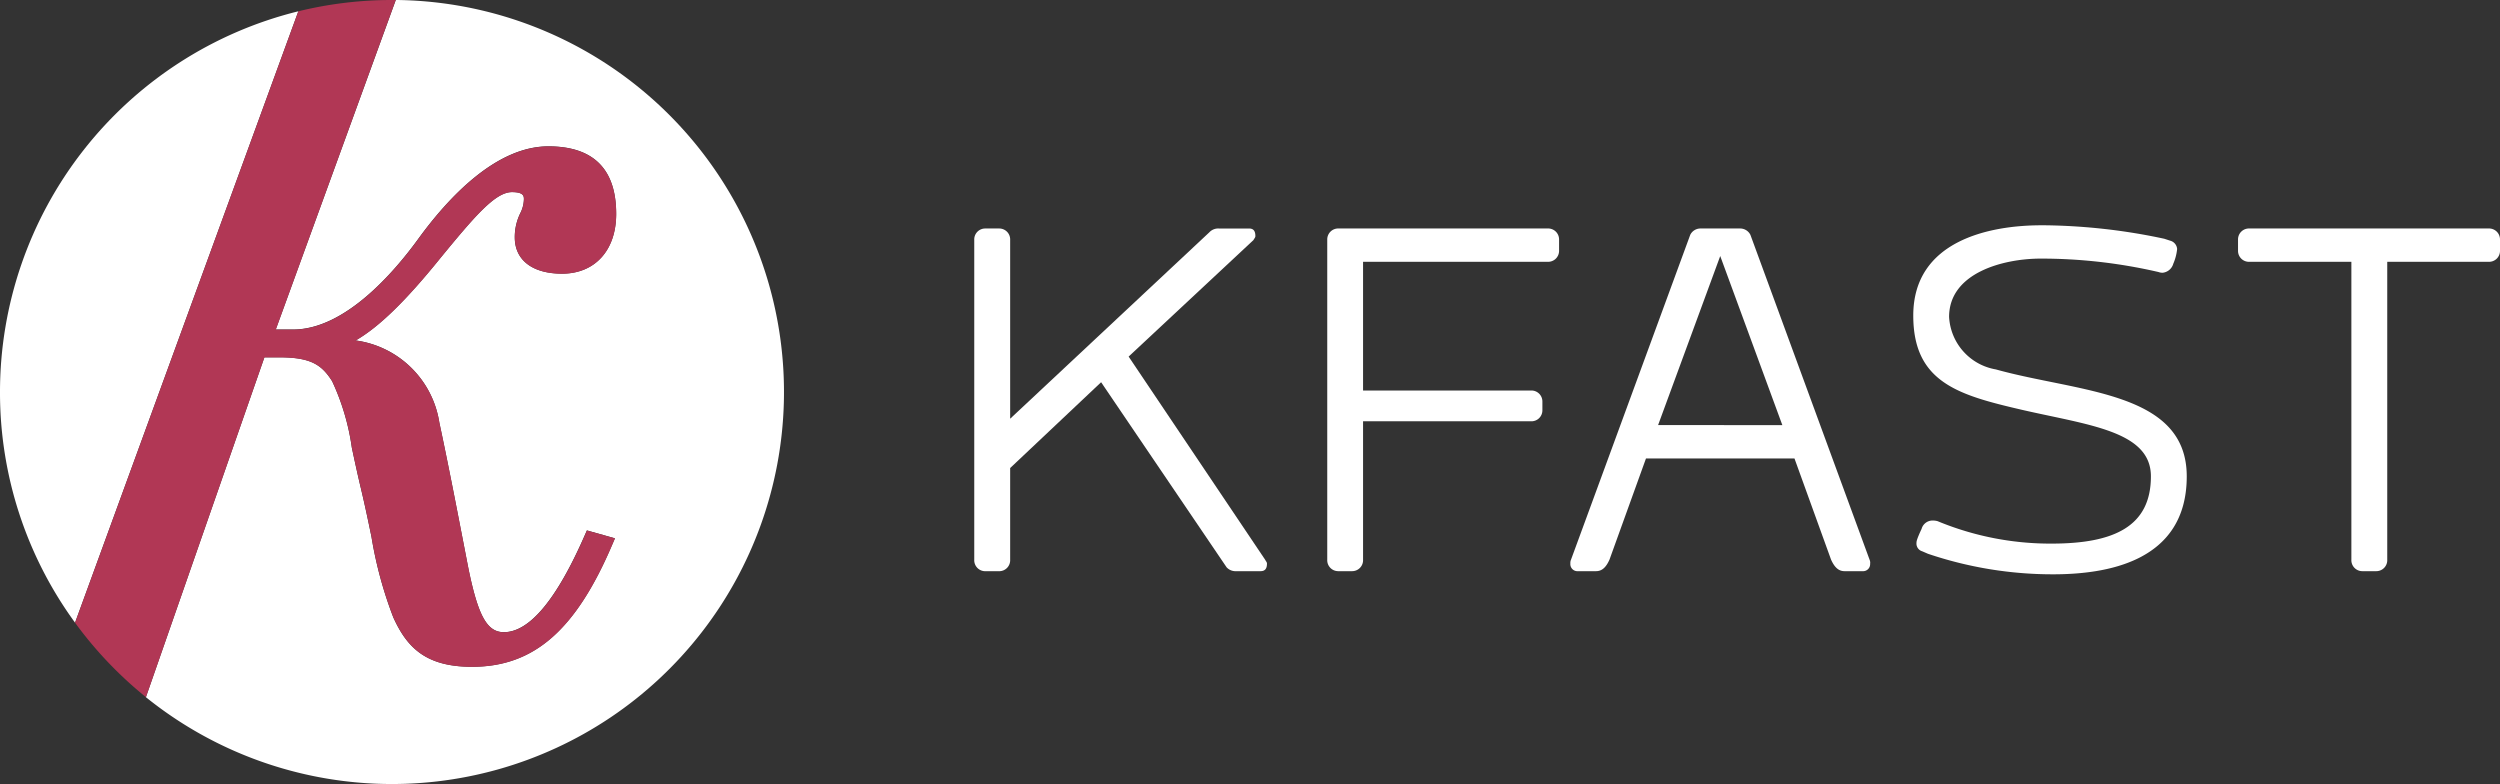
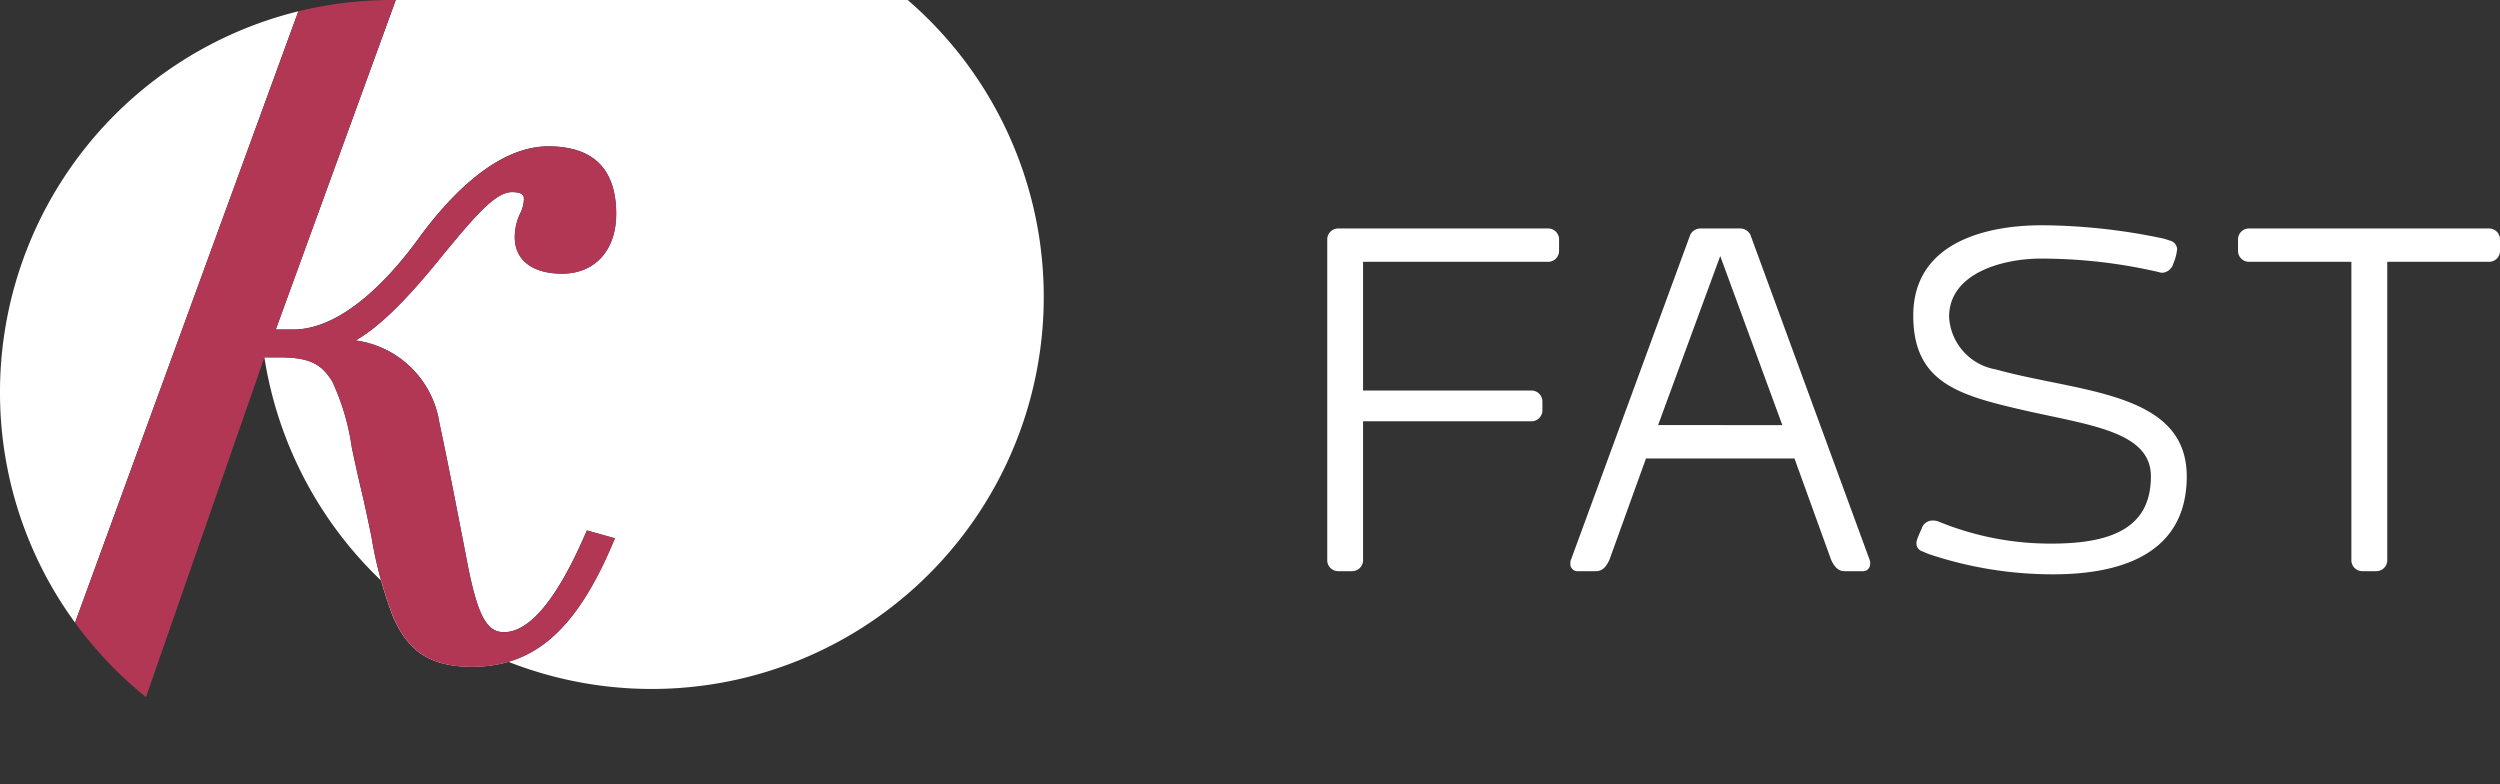
<svg xmlns="http://www.w3.org/2000/svg" id="Kfast-Logo-Vit" width="158.267" height="49.639" viewBox="0 0 158.267 49.639">
  <rect x="0" y="0" width="158.267" height="49.639" fill="#333333" stroke="none" />
  <g id="Group_653" data-name="Group 653" transform="translate(0 0)">
    <path id="Path_478" data-name="Path 478" d="M0,25.024a24.7,24.7,0,0,0,4.751,14.6L18.887.92A24.829,24.829,0,0,0,0,25.024" transform="translate(0 -0.205)" fill="#fff" />
-     <path id="Path_479" data-name="Path 479" d="M27.7,0,20.1,20.859h1.1c3.257,0,6.349-3.575,7.9-5.706,1.949-2.686,4.965-5.889,8.259-5.889,2.849,0,4.292,1.438,4.292,4.277,0,2.3-1.345,3.783-3.426,3.783-1.875,0-2.995-.859-2.995-2.3a3.434,3.434,0,0,1,.35-1.526,2.036,2.036,0,0,0,.228-.878c0-.194,0-.459-.758-.459-1.05,0-2.339,1.506-4.525,4.168-2.189,2.712-3.889,4.372-5.37,5.222a6.209,6.209,0,0,1,5.3,5.2c.549,2.57,1.05,5.158,1.535,7.661l.271,1.4c.627,3.147,1.2,4.209,2.279,4.209,1.619,0,3.341-2.061,5.119-6.128l.138-.315,1.774.5-.172.4c-2.311,5.42-4.965,7.733-8.879,7.733-2.955,0-4.127-1.251-4.98-3.13a25.718,25.718,0,0,1-1.381-5.094c-.2-.968-.407-1.969-.662-3.035-.228-.957-.417-1.84-.583-2.62a14.768,14.768,0,0,0-1.245-4.2c-.652-1.023-1.32-1.511-3.341-1.511h-.947L11.879,44.136A24.818,24.818,0,1,0,27.7,0" transform="translate(-2.644 -0.001)" fill="#fff" />
+     <path id="Path_479" data-name="Path 479" d="M27.7,0,20.1,20.859h1.1c3.257,0,6.349-3.575,7.9-5.706,1.949-2.686,4.965-5.889,8.259-5.889,2.849,0,4.292,1.438,4.292,4.277,0,2.3-1.345,3.783-3.426,3.783-1.875,0-2.995-.859-2.995-2.3a3.434,3.434,0,0,1,.35-1.526,2.036,2.036,0,0,0,.228-.878c0-.194,0-.459-.758-.459-1.05,0-2.339,1.506-4.525,4.168-2.189,2.712-3.889,4.372-5.37,5.222a6.209,6.209,0,0,1,5.3,5.2c.549,2.57,1.05,5.158,1.535,7.661l.271,1.4c.627,3.147,1.2,4.209,2.279,4.209,1.619,0,3.341-2.061,5.119-6.128l.138-.315,1.774.5-.172.4c-2.311,5.42-4.965,7.733-8.879,7.733-2.955,0-4.127-1.251-4.98-3.13a25.718,25.718,0,0,1-1.381-5.094c-.2-.968-.407-1.969-.662-3.035-.228-.957-.417-1.84-.583-2.62a14.768,14.768,0,0,0-1.245-4.2c-.652-1.023-1.32-1.511-3.341-1.511h-.947A24.818,24.818,0,1,0,27.7,0" transform="translate(-2.644 -0.001)" fill="#fff" />
    <path id="Path_480" data-name="Path 480" d="M19.05,22.626c2.021,0,2.688.488,3.341,1.511a14.759,14.759,0,0,1,1.245,4.2c.166.78.355,1.664.584,2.62.254,1.067.462,2.068.662,3.036a25.676,25.676,0,0,0,1.382,5.094c.852,1.878,2.025,3.129,4.979,3.129,3.914,0,6.569-2.312,8.879-7.733l.173-.4-1.775-.5-.138.315c-1.778,4.066-3.5,6.128-5.119,6.128-1.078,0-1.654-1.063-2.28-4.209l-.271-1.4c-.485-2.5-.986-5.091-1.535-7.661a6.21,6.21,0,0,0-5.3-5.2c1.481-.85,3.181-2.51,5.37-5.222,2.186-2.663,3.475-4.169,4.525-4.169.757,0,.757.266.757.46a2.018,2.018,0,0,1-.228.877,3.436,3.436,0,0,0-.349,1.527c0,1.439,1.119,2.3,2.994,2.3,2.081,0,3.426-1.484,3.426-3.782,0-2.838-1.444-4.277-4.292-4.277-3.293,0-6.31,3.2-8.259,5.89-1.553,2.131-4.645,5.706-7.9,5.706h-1.1L26.413,0,26.18,0a24.867,24.867,0,0,0-5.933.715L6.111,39.422A24.942,24.942,0,0,0,10.6,44.135L18.1,22.626Z" transform="translate(-1.36)" fill="#b13755" />
-     <path id="Path_481" data-name="Path 481" d="M21.458,96.084c.038.082.12.164.12.244,0,.324-.12.487-.406.487h-1.54a.766.766,0,0,1-.609-.244L11.078,84.853,5.32,90.286v5.8a.694.694,0,0,1-.691.731H3.738a.694.694,0,0,1-.691-.731V75.85a.694.694,0,0,1,.691-.729h.891a.694.694,0,0,1,.691.729V87.164l12.608-11.8a.767.767,0,0,1,.609-.242h1.907c.284,0,.4.162.4.487,0,.08-.08.162-.12.242L12.82,83.23Z" transform="translate(58.63 -60.656)" fill="#fff" />
    <path id="Path_482" data-name="Path 482" d="M18.678,96.084a.694.694,0,0,1-.689.731H17.1a.694.694,0,0,1-.689-.731V75.81a.693.693,0,0,1,.731-.689H30.356a.693.693,0,0,1,.731.689v.729a.694.694,0,0,1-.731.691H18.678v8.149H29.3a.694.694,0,0,1,.731.689v.569a.694.694,0,0,1-.731.689H18.678Z" transform="translate(67.613 -60.656)" fill="#fff" />
    <path id="Path_483" data-name="Path 483" d="M44.589,96.328a.447.447,0,0,1-.487.487H42.967c-.4,0-.649-.284-.851-.731L39.8,89.679H30.4l-2.31,6.405c-.2.447-.447.731-.853.731H26.1a.448.448,0,0,1-.487-.487.507.507,0,0,1,.042-.244L33.2,75.527a.72.72,0,0,1,.649-.406h2.514a.724.724,0,0,1,.649.406l7.541,20.557a.507.507,0,0,1,.042.244M39.033,87.57,35.1,76.865l-3.933,10.7Z" transform="translate(73.802 -60.656)" fill="#fff" />
    <path id="Path_484" data-name="Path 484" d="M39.161,95.639a.507.507,0,0,1-.365-.527c0-.082,0-.2.324-.893a.72.72,0,0,1,.649-.527,1.132,1.132,0,0,1,.365.04,18.655,18.655,0,0,0,7.218,1.42c3.974,0,6.285-1.1,6.285-4.258,0-2.878-3.974-3.244-8.191-4.218-4.014-.932-6.853-1.743-6.853-5.96C38.592,75.972,43.418,75,46.7,75h.243a37.958,37.958,0,0,1,7.542.853l.365.12a.59.59,0,0,1,.447.527,3.1,3.1,0,0,1-.243.933.784.784,0,0,1-.649.569.673.673,0,0,1-.284-.042,32.985,32.985,0,0,0-7.46-.851c-2.353,0-5.8.893-5.8,3.691a3.566,3.566,0,0,0,2.962,3.325c5.23,1.46,12.083,1.378,12.083,6.771,0,5.474-5.191,6.2-8.476,6.2a24.615,24.615,0,0,1-7.907-1.3Z" transform="translate(82.53 -60.738)" fill="#fff" />
    <path id="Path_485" data-name="Path 485" d="M60.333,77.23V96.084a.694.694,0,0,1-.689.731h-.891a.694.694,0,0,1-.691-.731V77.23H51.615a.693.693,0,0,1-.729-.689V75.81a.693.693,0,0,1,.729-.689H66.74a.694.694,0,0,1,.731.689v.731a.694.694,0,0,1-.731.689Z" transform="translate(90.796 -60.656)" fill="#fff" />
  </g>
</svg>